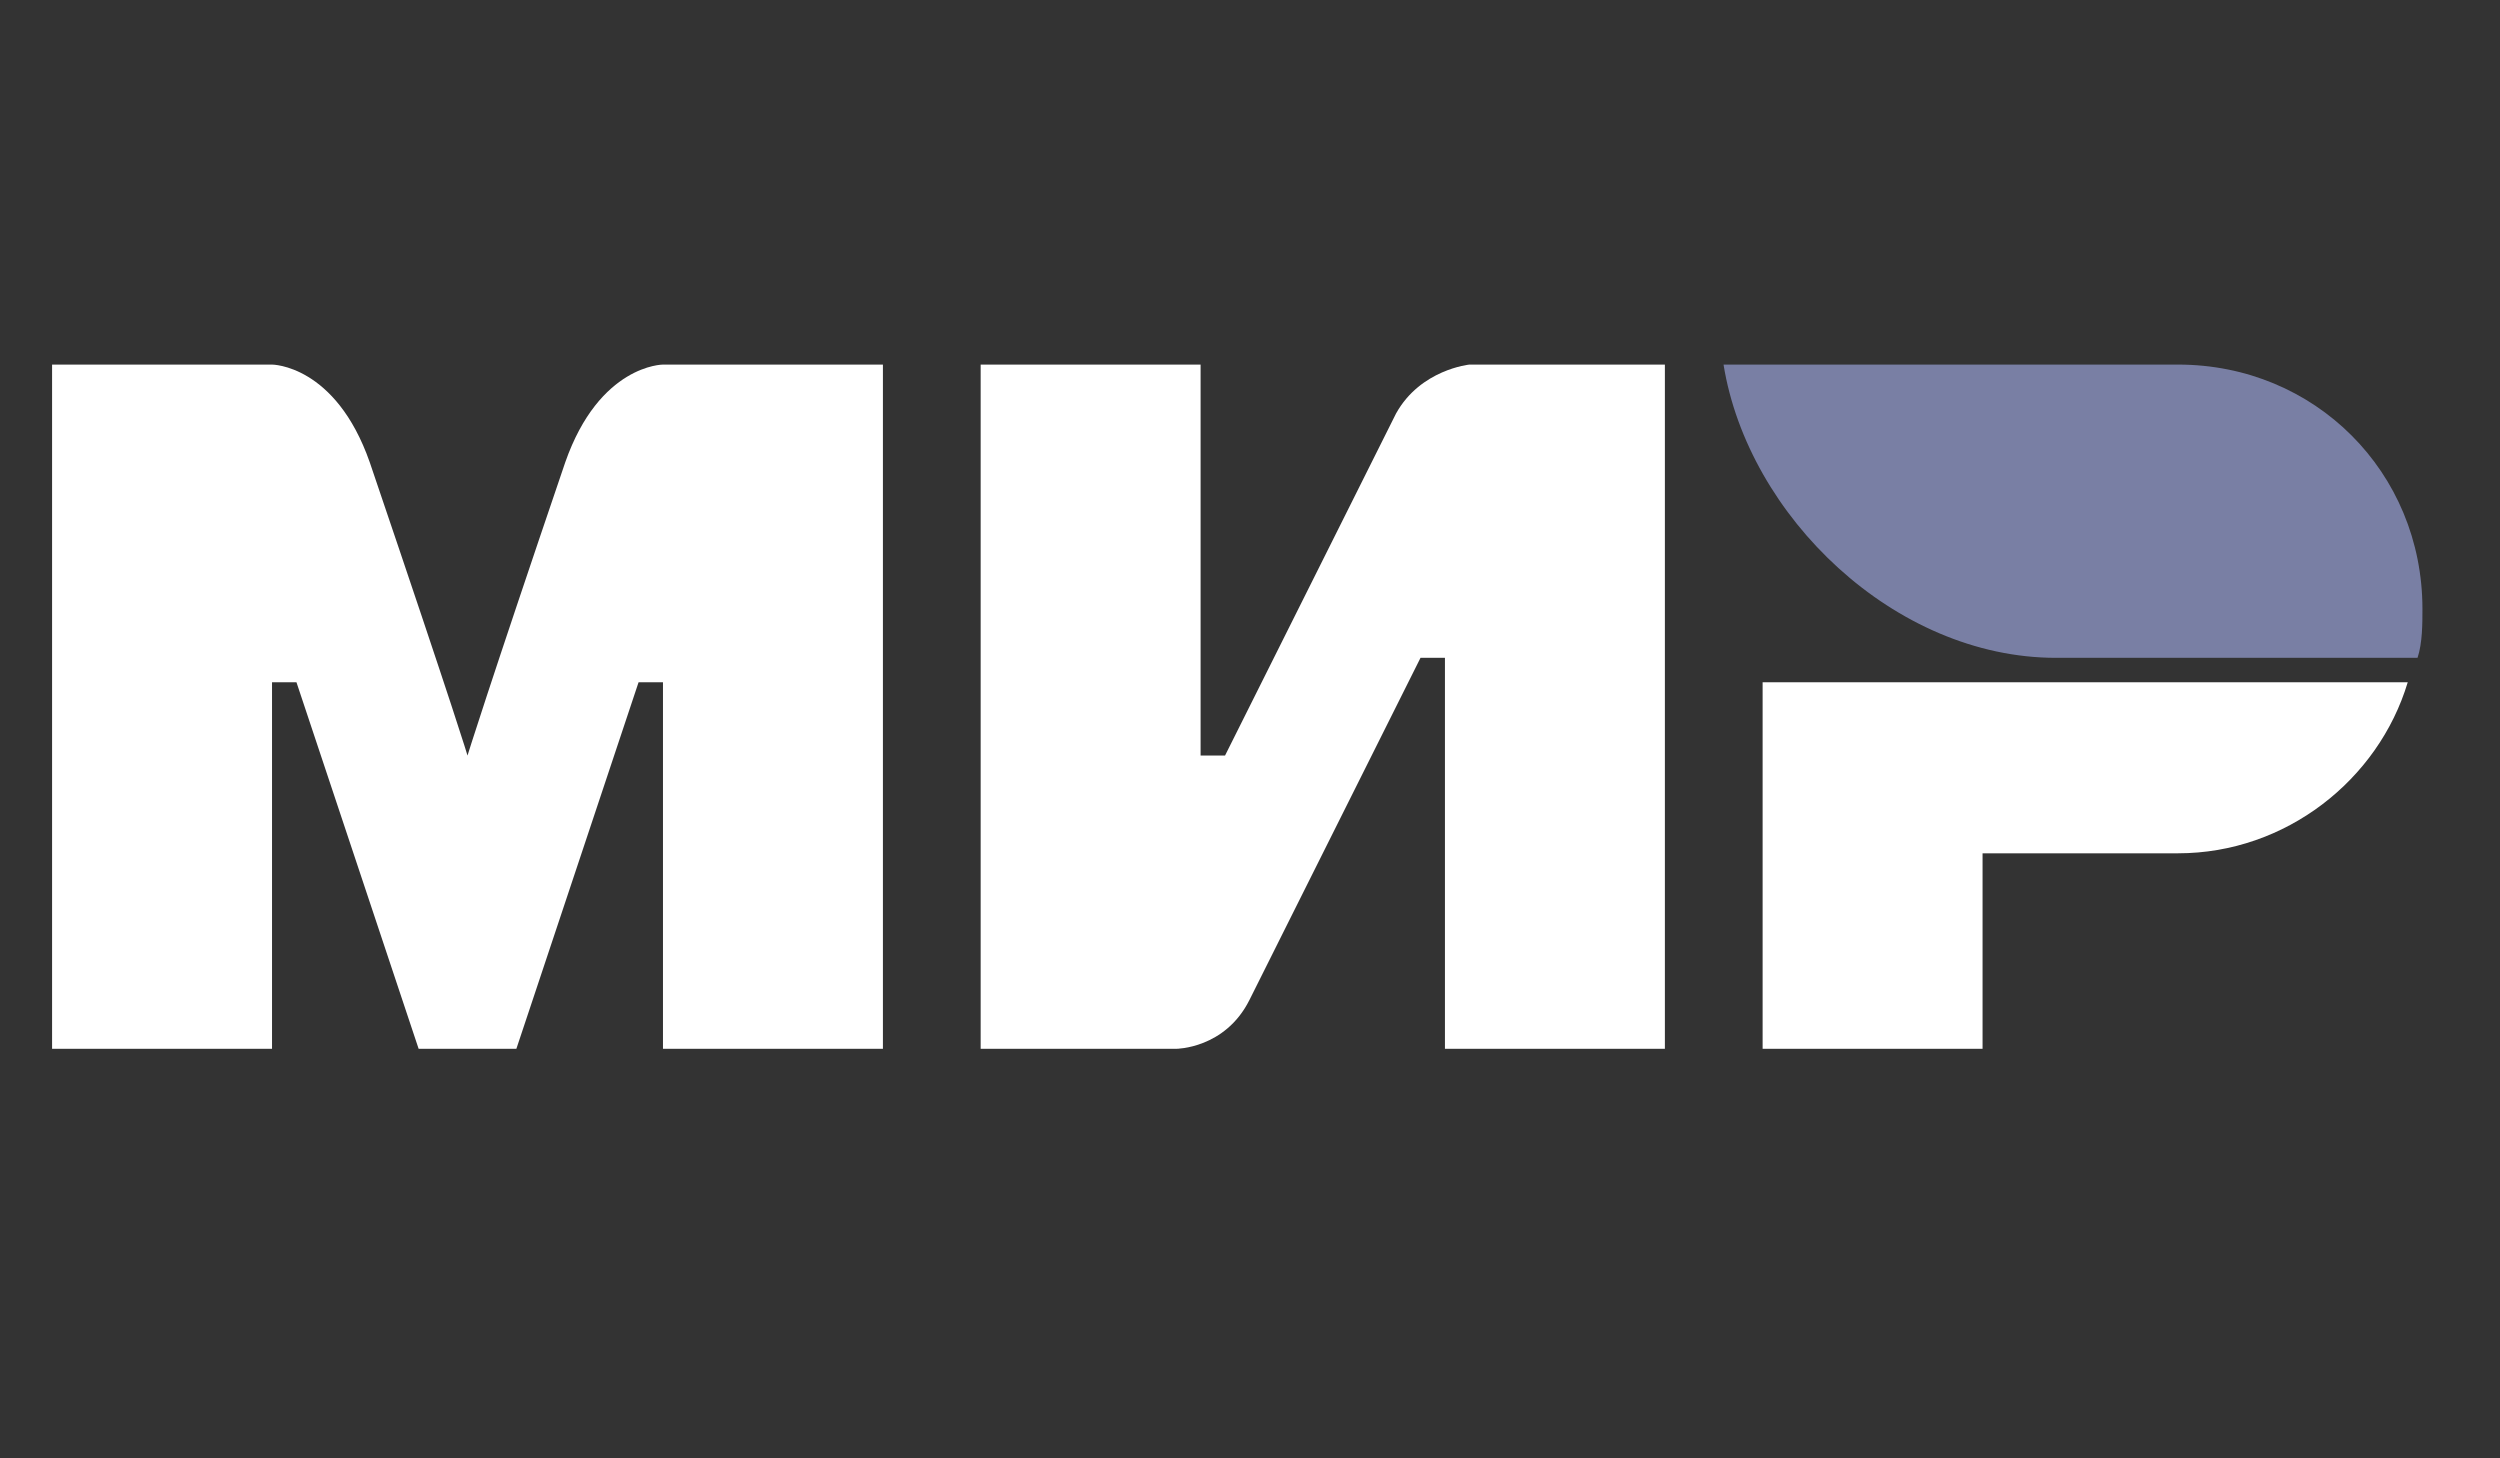
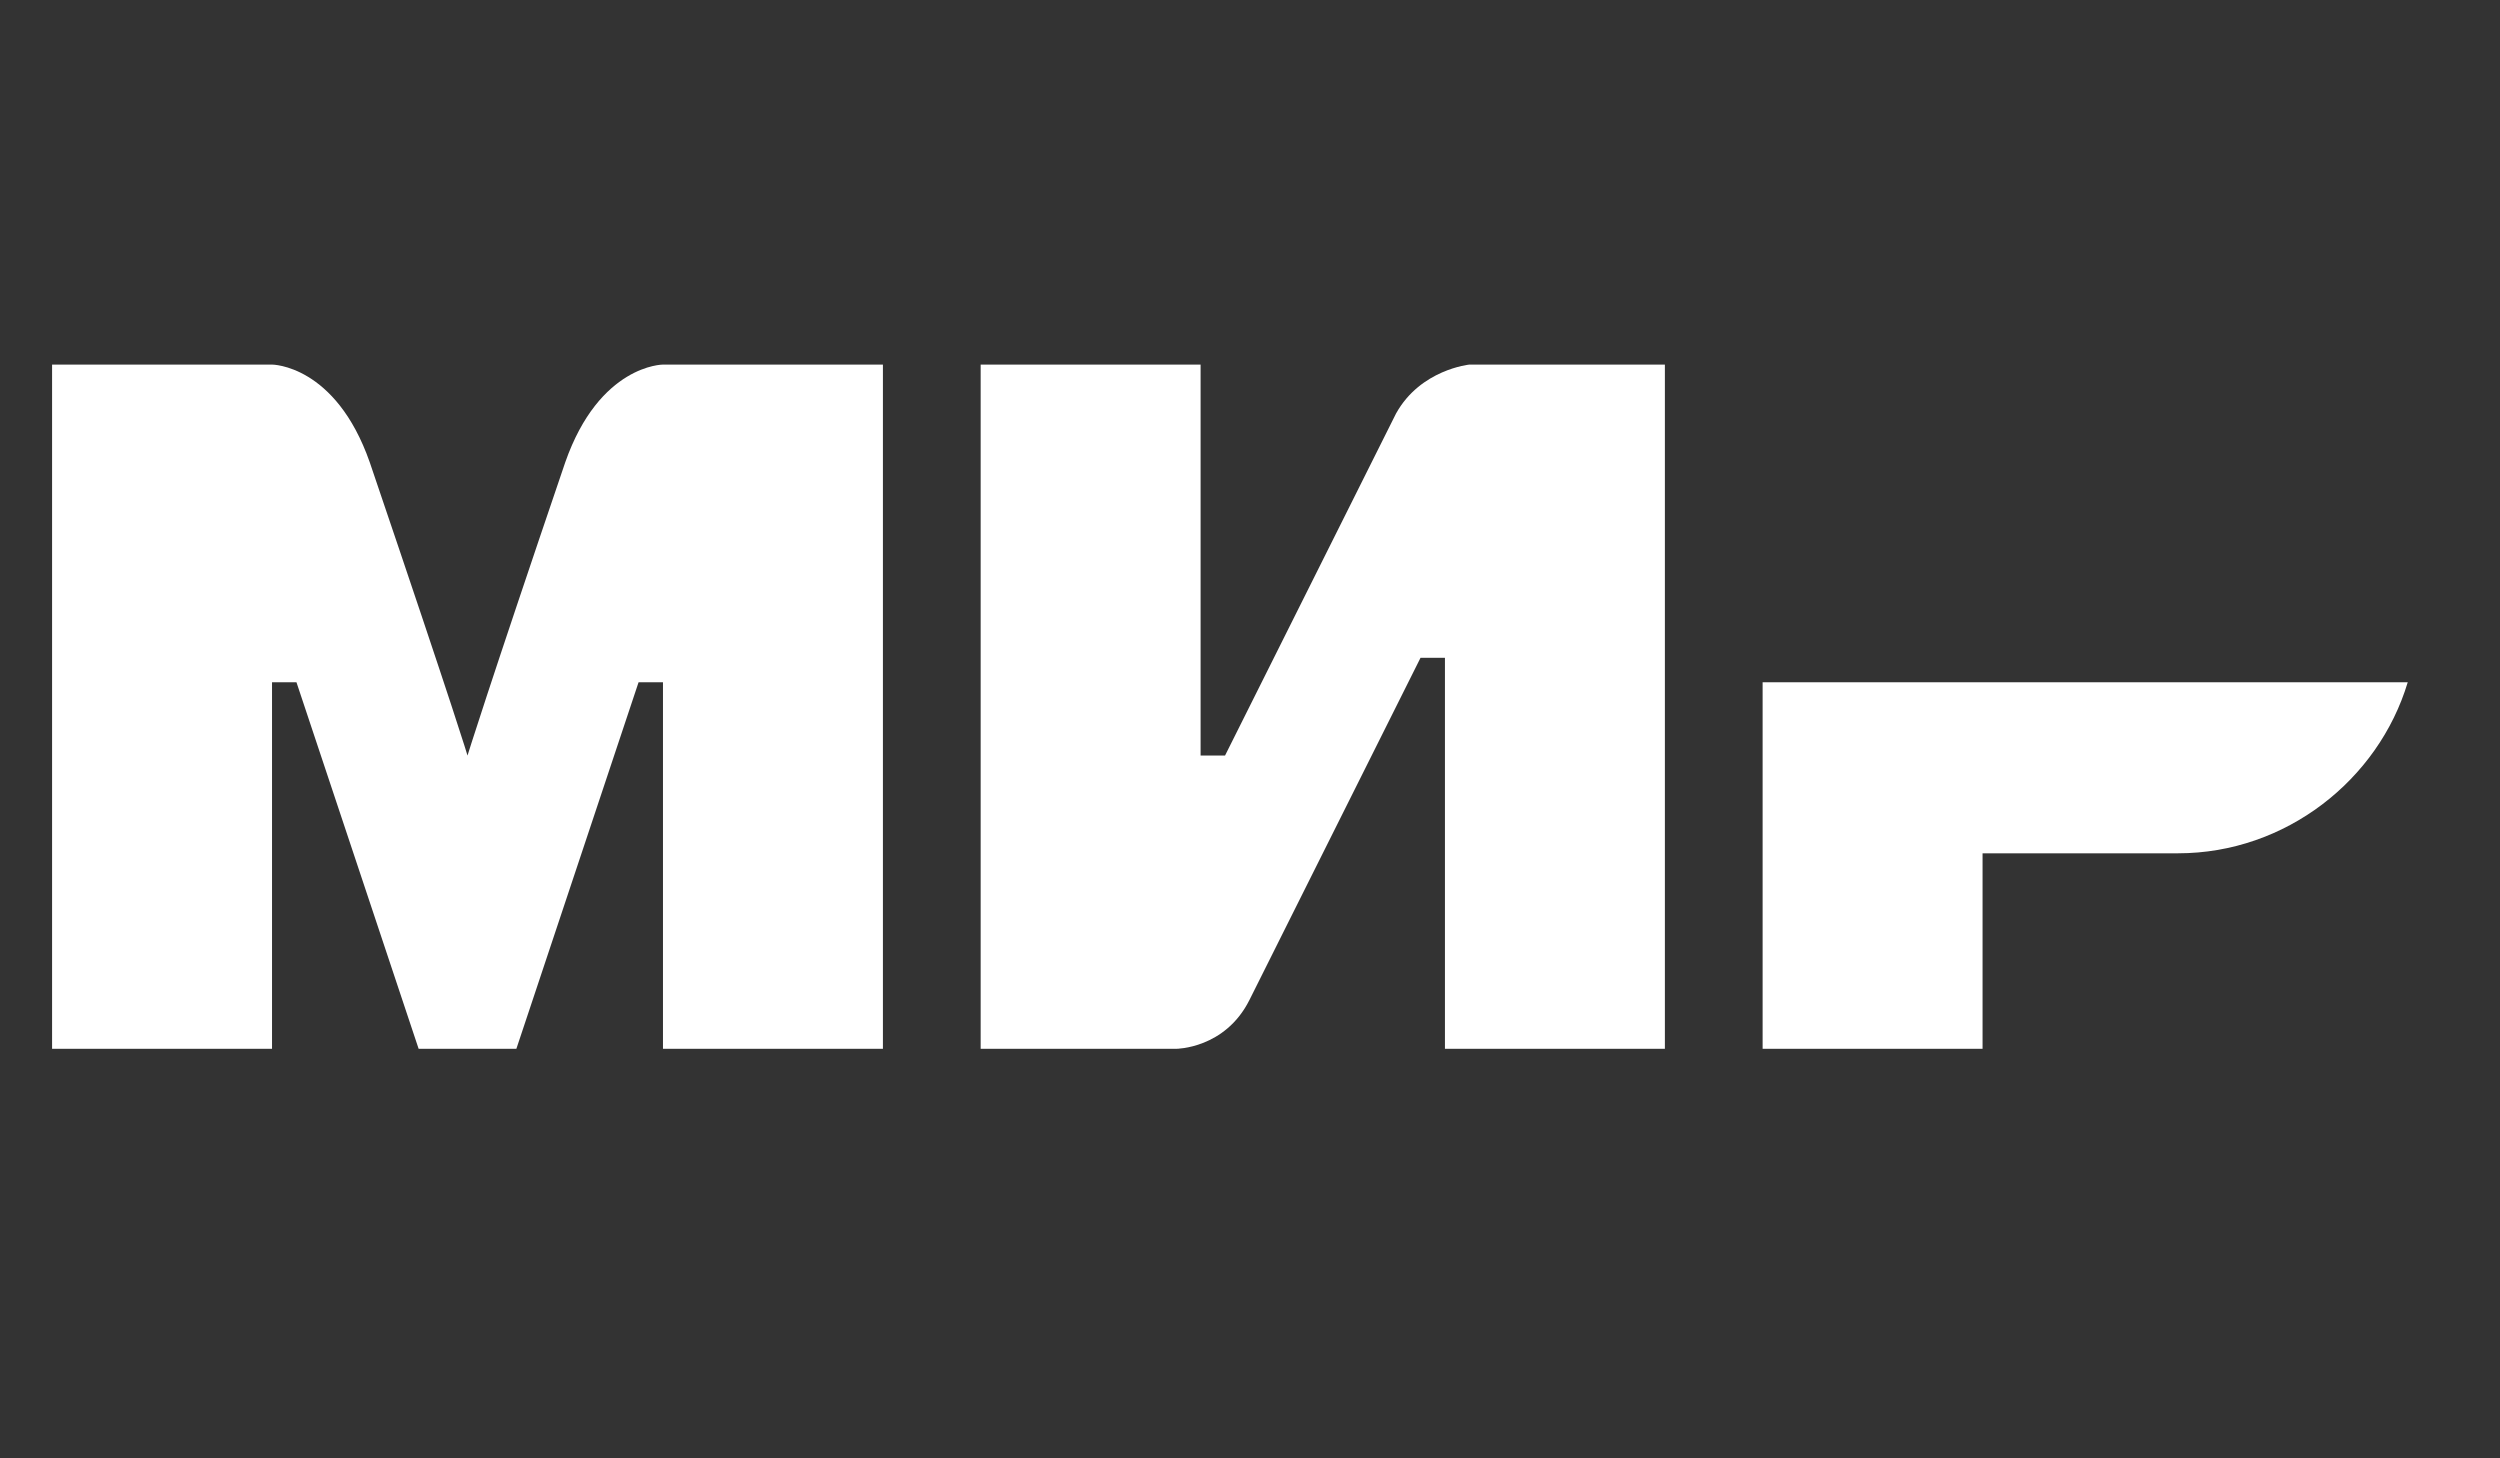
<svg xmlns="http://www.w3.org/2000/svg" width="84" height="49" viewBox="0 0 84 49" fill="none">
  <rect x="0" y="0" width="84" height="49" fill="#333333" stroke="none" />
-   <path fill-rule="evenodd" clip-rule="evenodd" d="M73.183 12.25H57.911C58.732 17.341 63.659 22.103 69.078 22.103H81.229C81.394 21.61 81.394 20.953 81.394 20.461C81.394 15.863 77.781 12.25 73.183 12.25Z" fill="#797FA4" />
  <path fill-rule="evenodd" clip-rule="evenodd" d="M59.224 22.924V35.24H66.614V28.671H73.182C76.795 28.671 79.915 26.208 80.9 22.924H59.224Z" fill="white" />
  <path fill-rule="evenodd" clip-rule="evenodd" d="M32.95 12.25V35.24H39.519C39.519 35.24 41.161 35.24 41.982 33.598C46.416 24.73 47.729 22.103 47.729 22.103H48.55V35.24H55.94V12.25H49.371C49.371 12.25 47.729 12.414 46.908 13.892C43.131 21.446 41.161 25.387 41.161 25.387H40.34V12.25H32.95Z" fill="white" />
  <path fill-rule="evenodd" clip-rule="evenodd" d="M1.75 35.24V12.25H9.14C9.14 12.25 11.274 12.25 12.424 15.534C15.38 24.238 15.708 25.387 15.708 25.387C15.708 25.387 16.365 23.252 18.992 15.534C20.142 12.25 22.276 12.25 22.276 12.25H29.666V35.24H22.276V22.924H21.456L17.35 35.24H14.066L9.961 22.924H9.14V35.24H1.75Z" fill="white" />
</svg>